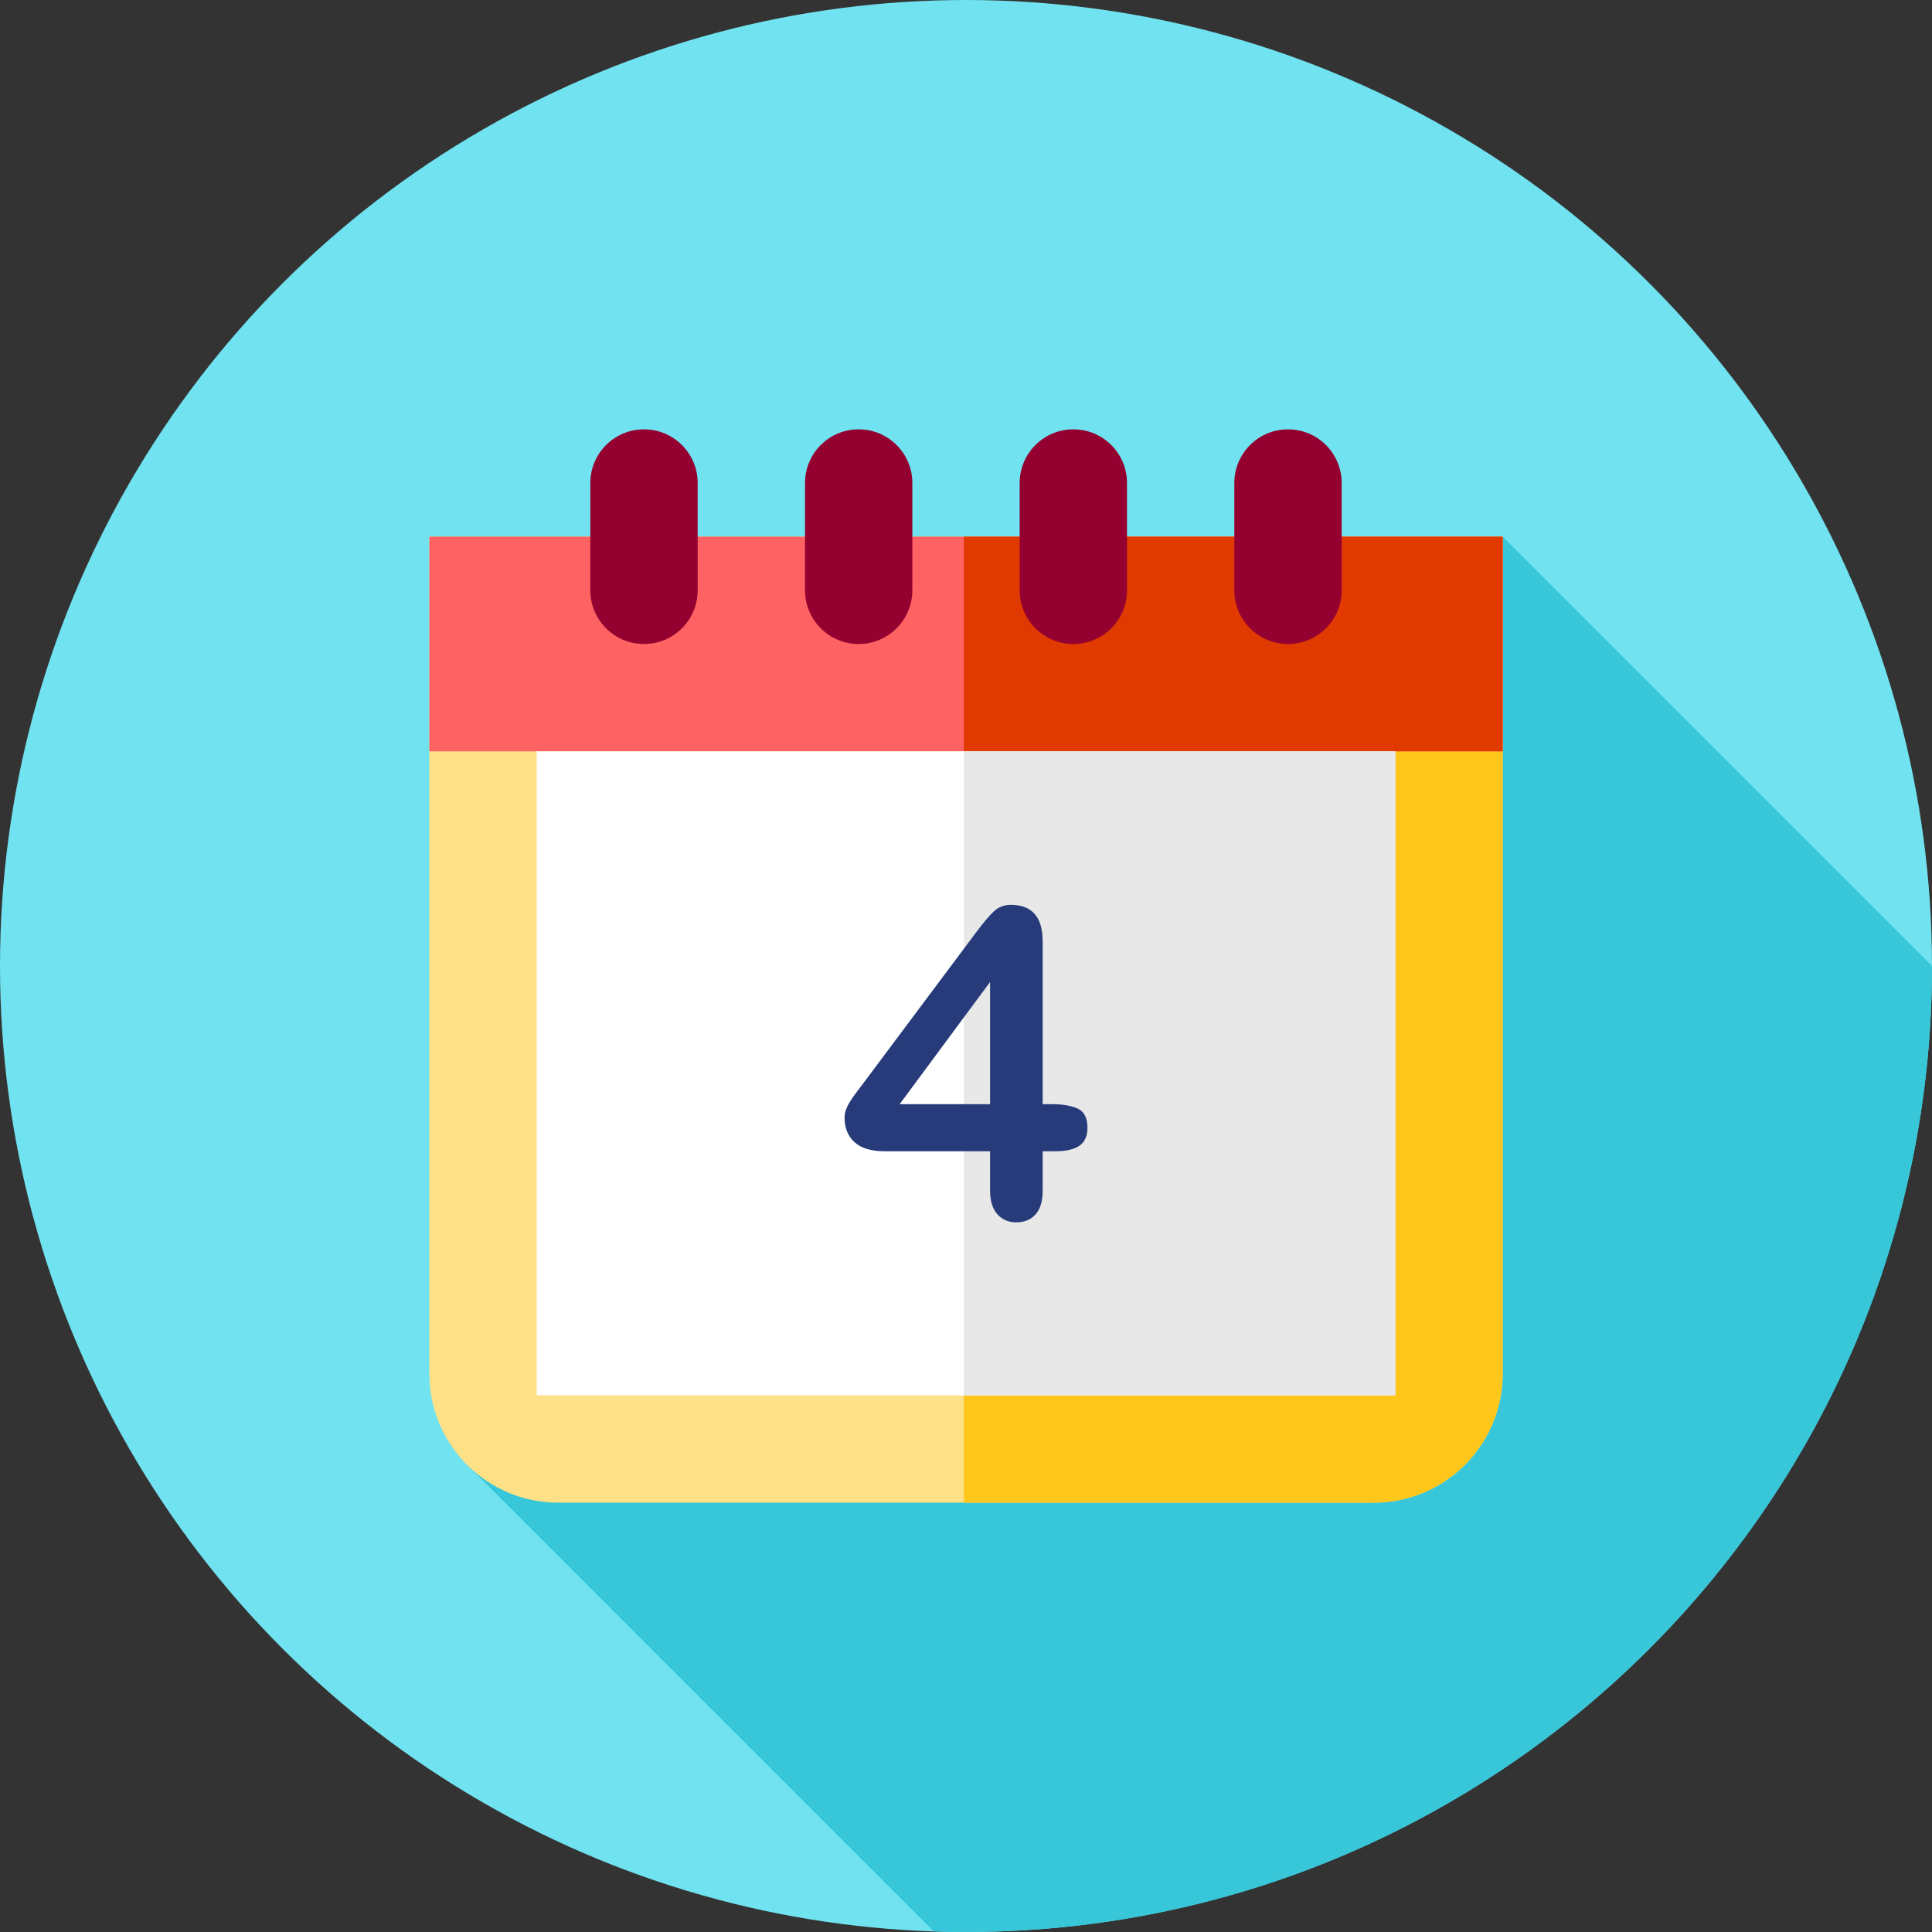
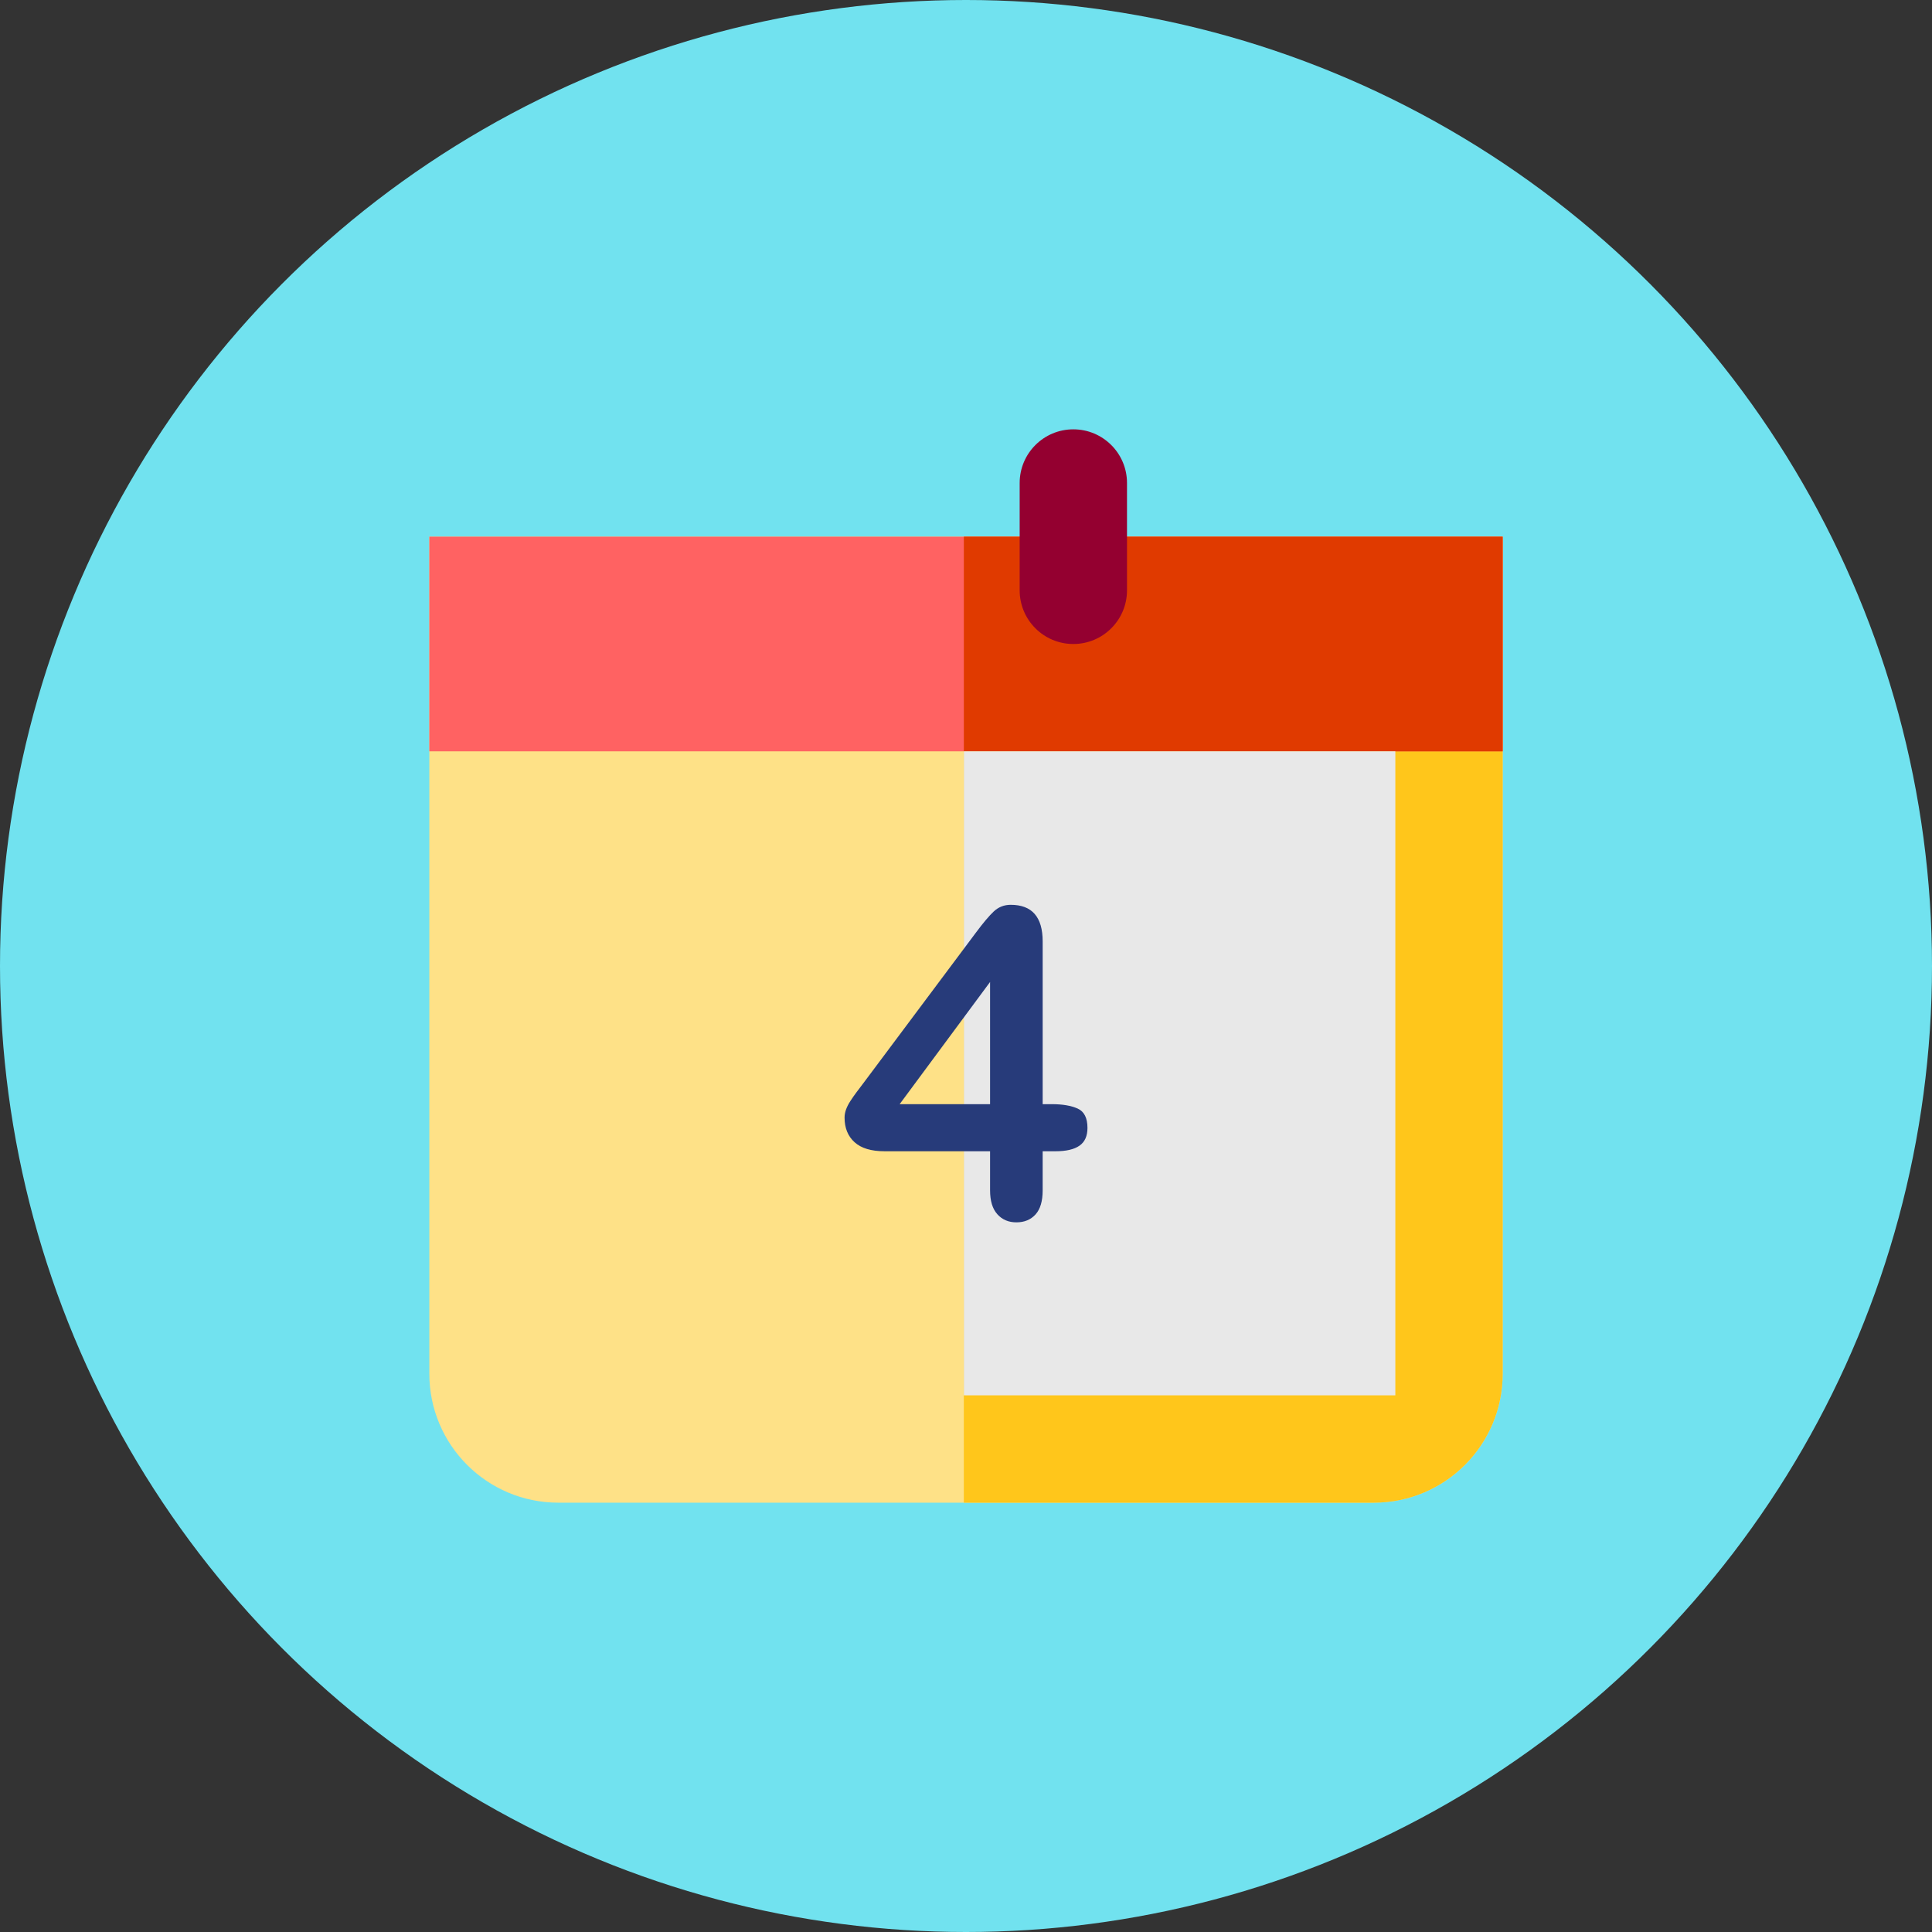
<svg xmlns="http://www.w3.org/2000/svg" version="1.1" id="Layer_1" viewBox="0 0 512 512" xml:space="preserve">
  <rect x="0" y="0" width="512" height="512" fill="#333333" stroke="none" />
  <circle style="fill:#71E2EF;" cx="256" cy="256" r="256" />
-   <path style="fill:#38C6D9;" d="M512,256L398.222,142.222L124.826,389.206l122.637,122.635c2.836,0.093,5.679,0.157,8.537,0.157  C397.384,512,512,397.384,512,256z" />
  <path style="fill:#FEE187;" d="M147.947,398.222h216.107c18.872,0,34.17-15.298,34.17-34.17v-221.83H113.778v221.83  C113.778,382.924,129.076,398.222,147.947,398.222z" />
  <path style="fill:#FFC61B;" d="M255.426,142.222v256h108.627c18.872,0,34.17-15.298,34.17-34.17v-221.83H255.426z" />
  <rect x="113.778" y="142.222" style="fill:#FF6262;" width="284.444" height="56.889" />
  <rect x="255.431" y="142.222" style="fill:#E03A00;" width="142.791" height="56.889" />
  <g>
-     <path style="fill:#940030;" d="M170.667,170.667L170.667,170.667c-7.854,0-14.222-6.368-14.222-14.222V128   c0-7.854,6.368-14.222,14.222-14.222l0,0c7.854,0,14.222,6.368,14.222,14.222v28.444   C184.889,164.299,178.521,170.667,170.667,170.667z" />
-     <path style="fill:#940030;" d="M227.556,170.667L227.556,170.667c-7.854,0-14.222-6.368-14.222-14.222V128   c0-7.854,6.368-14.222,14.222-14.222l0,0c7.854,0,14.222,6.368,14.222,14.222v28.444   C241.778,164.299,235.41,170.667,227.556,170.667z" />
    <path style="fill:#940030;" d="M284.444,170.667L284.444,170.667c-7.854,0-14.222-6.368-14.222-14.222V128   c0-7.854,6.368-14.222,14.222-14.222l0,0c7.854,0,14.222,6.368,14.222,14.222v28.444   C298.667,164.299,292.299,170.667,284.444,170.667z" />
-     <path style="fill:#940030;" d="M341.333,170.667L341.333,170.667c-7.854,0-14.222-6.368-14.222-14.222V128   c0-7.854,6.368-14.222,14.222-14.222l0,0c7.854,0,14.222,6.368,14.222,14.222v28.444   C355.556,164.299,349.187,170.667,341.333,170.667z" />
  </g>
-   <rect x="142.222" y="199.111" style="fill:#FFFFFF;" width="227.556" height="170.667" />
  <rect x="255.431" y="199.111" style="fill:#E8E8E8;" width="114.347" height="170.667" />
  <path style="fill:#273B7A;" d="M262.38,315.461v-10.366h-27.974c-3.531,0-6.177-0.798-7.94-2.396  c-1.765-1.596-2.646-3.77-2.646-6.52c0-0.705,0.129-1.421,0.39-2.145c0.26-0.724,0.65-1.484,1.171-2.284  c0.521-0.798,1.058-1.569,1.617-2.313c0.557-0.743,1.245-1.653,2.062-2.731l29.534-39.508c1.932-2.601,3.52-4.487,4.767-5.656  c1.245-1.171,2.739-1.757,4.486-1.757c5.646,0,8.47,3.232,8.47,9.697v43.132h2.398c2.86,0,5.154,0.391,6.882,1.171  s2.591,2.489,2.591,5.127c0,2.155-0.705,3.725-2.119,4.708c-1.412,0.984-3.531,1.476-6.353,1.476h-3.401v10.366  c0,2.862-0.631,4.989-1.895,6.38c-1.262,1.395-2.953,2.091-5.07,2.091c-2.081,0-3.762-0.717-5.044-2.146  C263.021,320.357,262.38,318.247,262.38,315.461z M238.418,292.614h23.961v-32.377L238.418,292.614z" />
</svg>